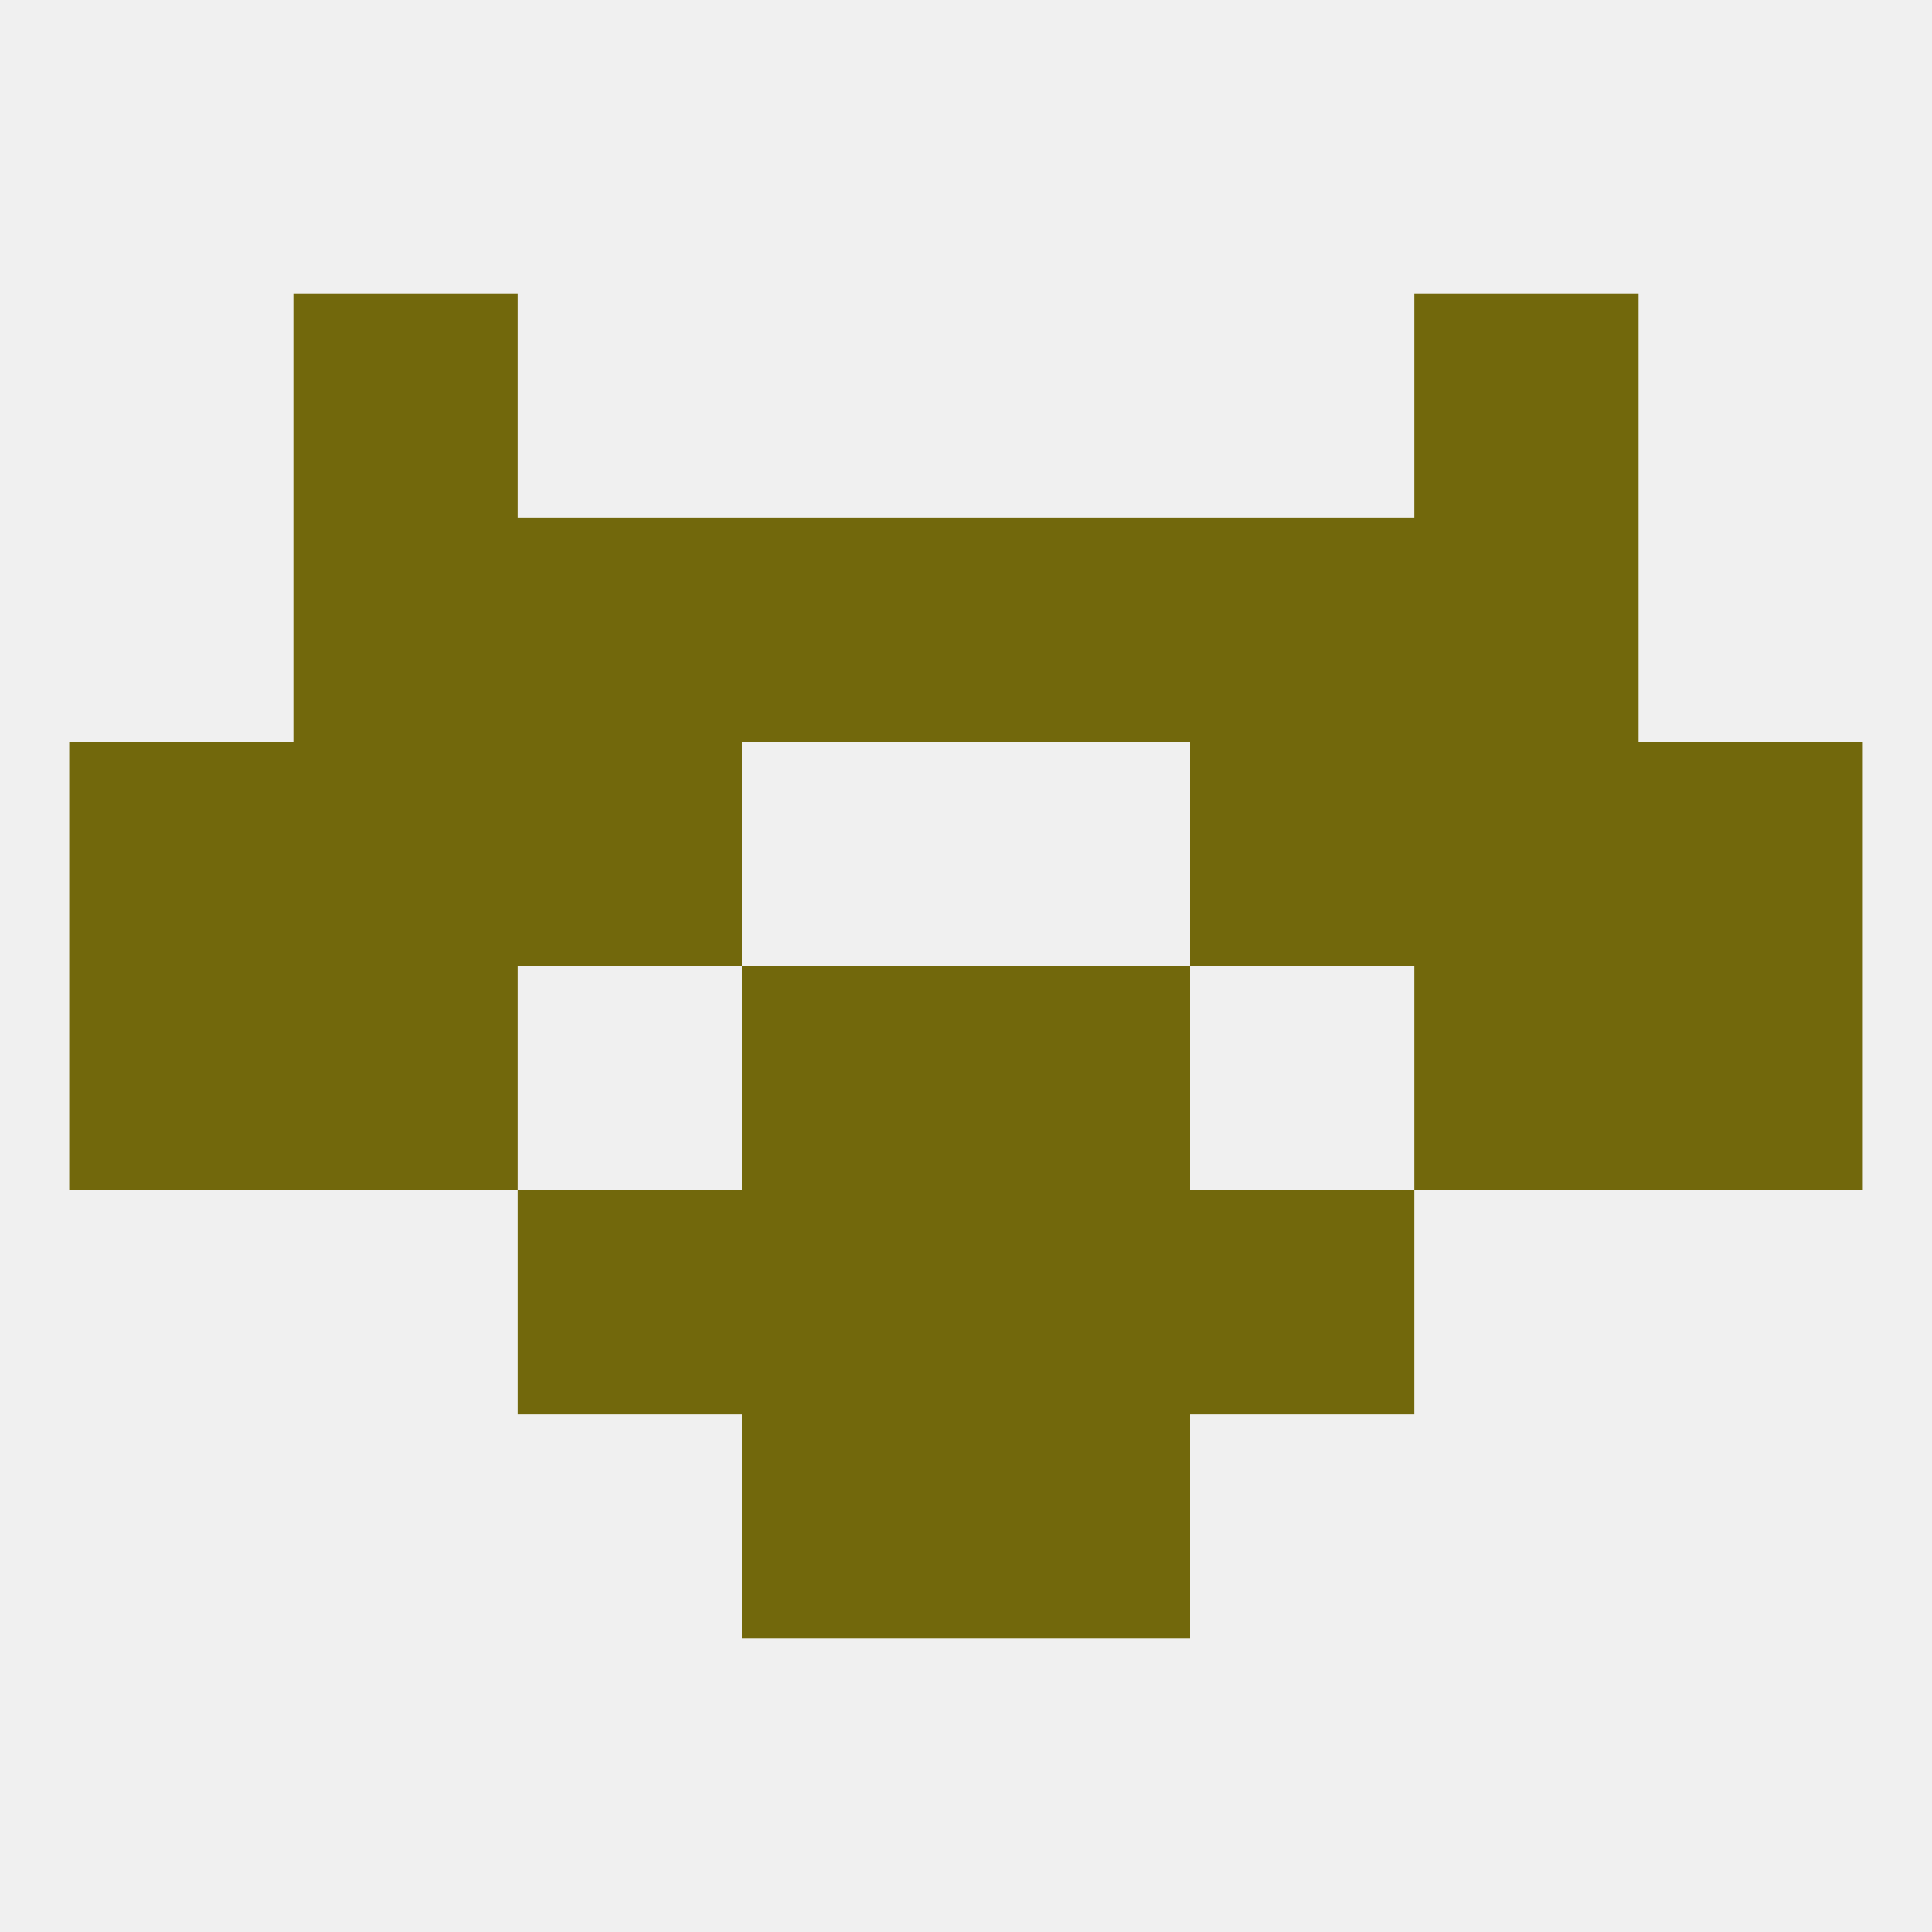
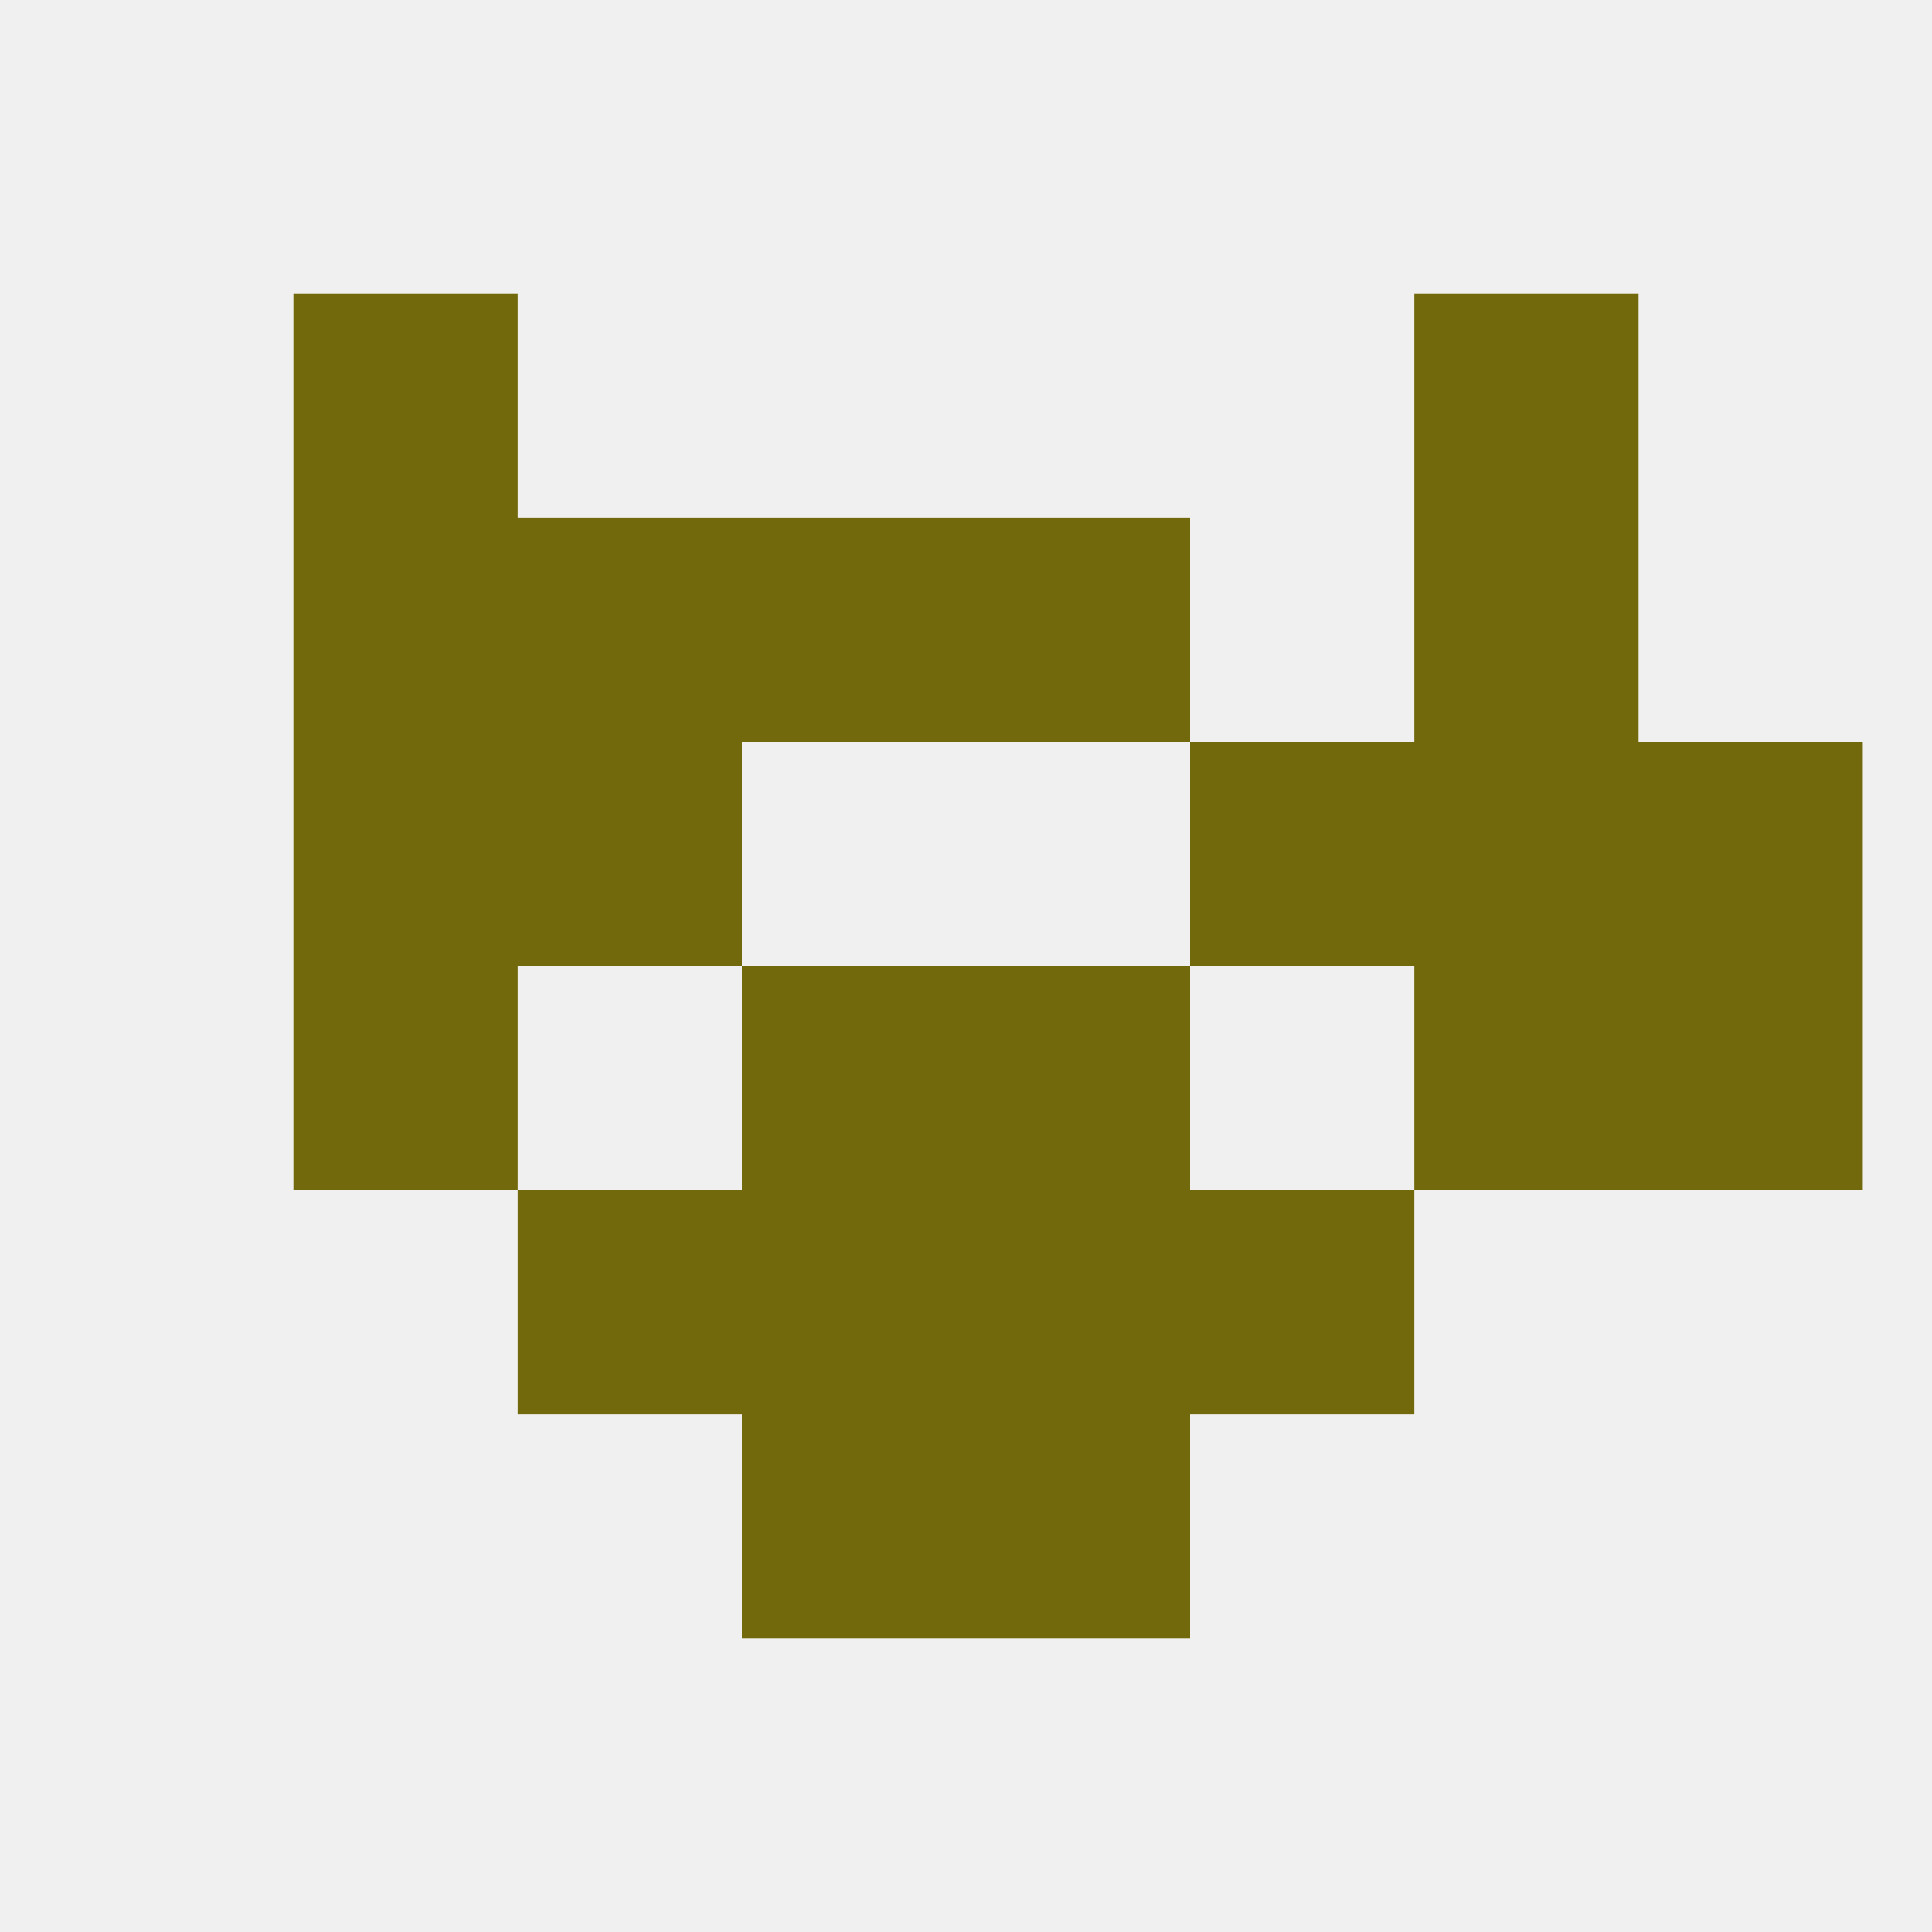
<svg xmlns="http://www.w3.org/2000/svg" version="1.1" baseprofile="full" width="250" height="250" viewBox="0 0 250 250">
  <rect width="100%" height="100%" fill="rgba(240,240,240,255)" />
  <rect x="67" y="154" width="29" height="29" fill="rgba(114,104,12,255)" />
  <rect x="154" y="154" width="29" height="29" fill="rgba(114,104,12,255)" />
  <rect x="96" y="154" width="29" height="29" fill="rgba(114,104,12,255)" />
  <rect x="125" y="154" width="29" height="29" fill="rgba(114,104,12,255)" />
  <rect x="125" y="183" width="29" height="29" fill="rgba(114,104,12,255)" />
  <rect x="96" y="183" width="29" height="29" fill="rgba(114,104,12,255)" />
  <rect x="67" y="96" width="29" height="29" fill="rgba(114,104,12,255)" />
  <rect x="154" y="96" width="29" height="29" fill="rgba(114,104,12,255)" />
-   <rect x="9" y="96" width="29" height="29" fill="rgba(114,104,12,255)" />
  <rect x="212" y="96" width="29" height="29" fill="rgba(114,104,12,255)" />
  <rect x="38" y="96" width="29" height="29" fill="rgba(114,104,12,255)" />
  <rect x="183" y="96" width="29" height="29" fill="rgba(114,104,12,255)" />
  <rect x="67" y="67" width="29" height="29" fill="rgba(114,104,12,255)" />
-   <rect x="154" y="67" width="29" height="29" fill="rgba(114,104,12,255)" />
  <rect x="96" y="67" width="29" height="29" fill="rgba(114,104,12,255)" />
  <rect x="125" y="67" width="29" height="29" fill="rgba(114,104,12,255)" />
  <rect x="38" y="67" width="29" height="29" fill="rgba(114,104,12,255)" />
  <rect x="183" y="67" width="29" height="29" fill="rgba(114,104,12,255)" />
  <rect x="38" y="38" width="29" height="29" fill="rgba(114,104,12,255)" />
  <rect x="183" y="38" width="29" height="29" fill="rgba(114,104,12,255)" />
-   <rect x="9" y="125" width="29" height="29" fill="rgba(114,104,12,255)" />
  <rect x="212" y="125" width="29" height="29" fill="rgba(114,104,12,255)" />
  <rect x="38" y="125" width="29" height="29" fill="rgba(114,104,12,255)" />
  <rect x="183" y="125" width="29" height="29" fill="rgba(114,104,12,255)" />
  <rect x="96" y="125" width="29" height="29" fill="rgba(114,104,12,255)" />
  <rect x="125" y="125" width="29" height="29" fill="rgba(114,104,12,255)" />
</svg>